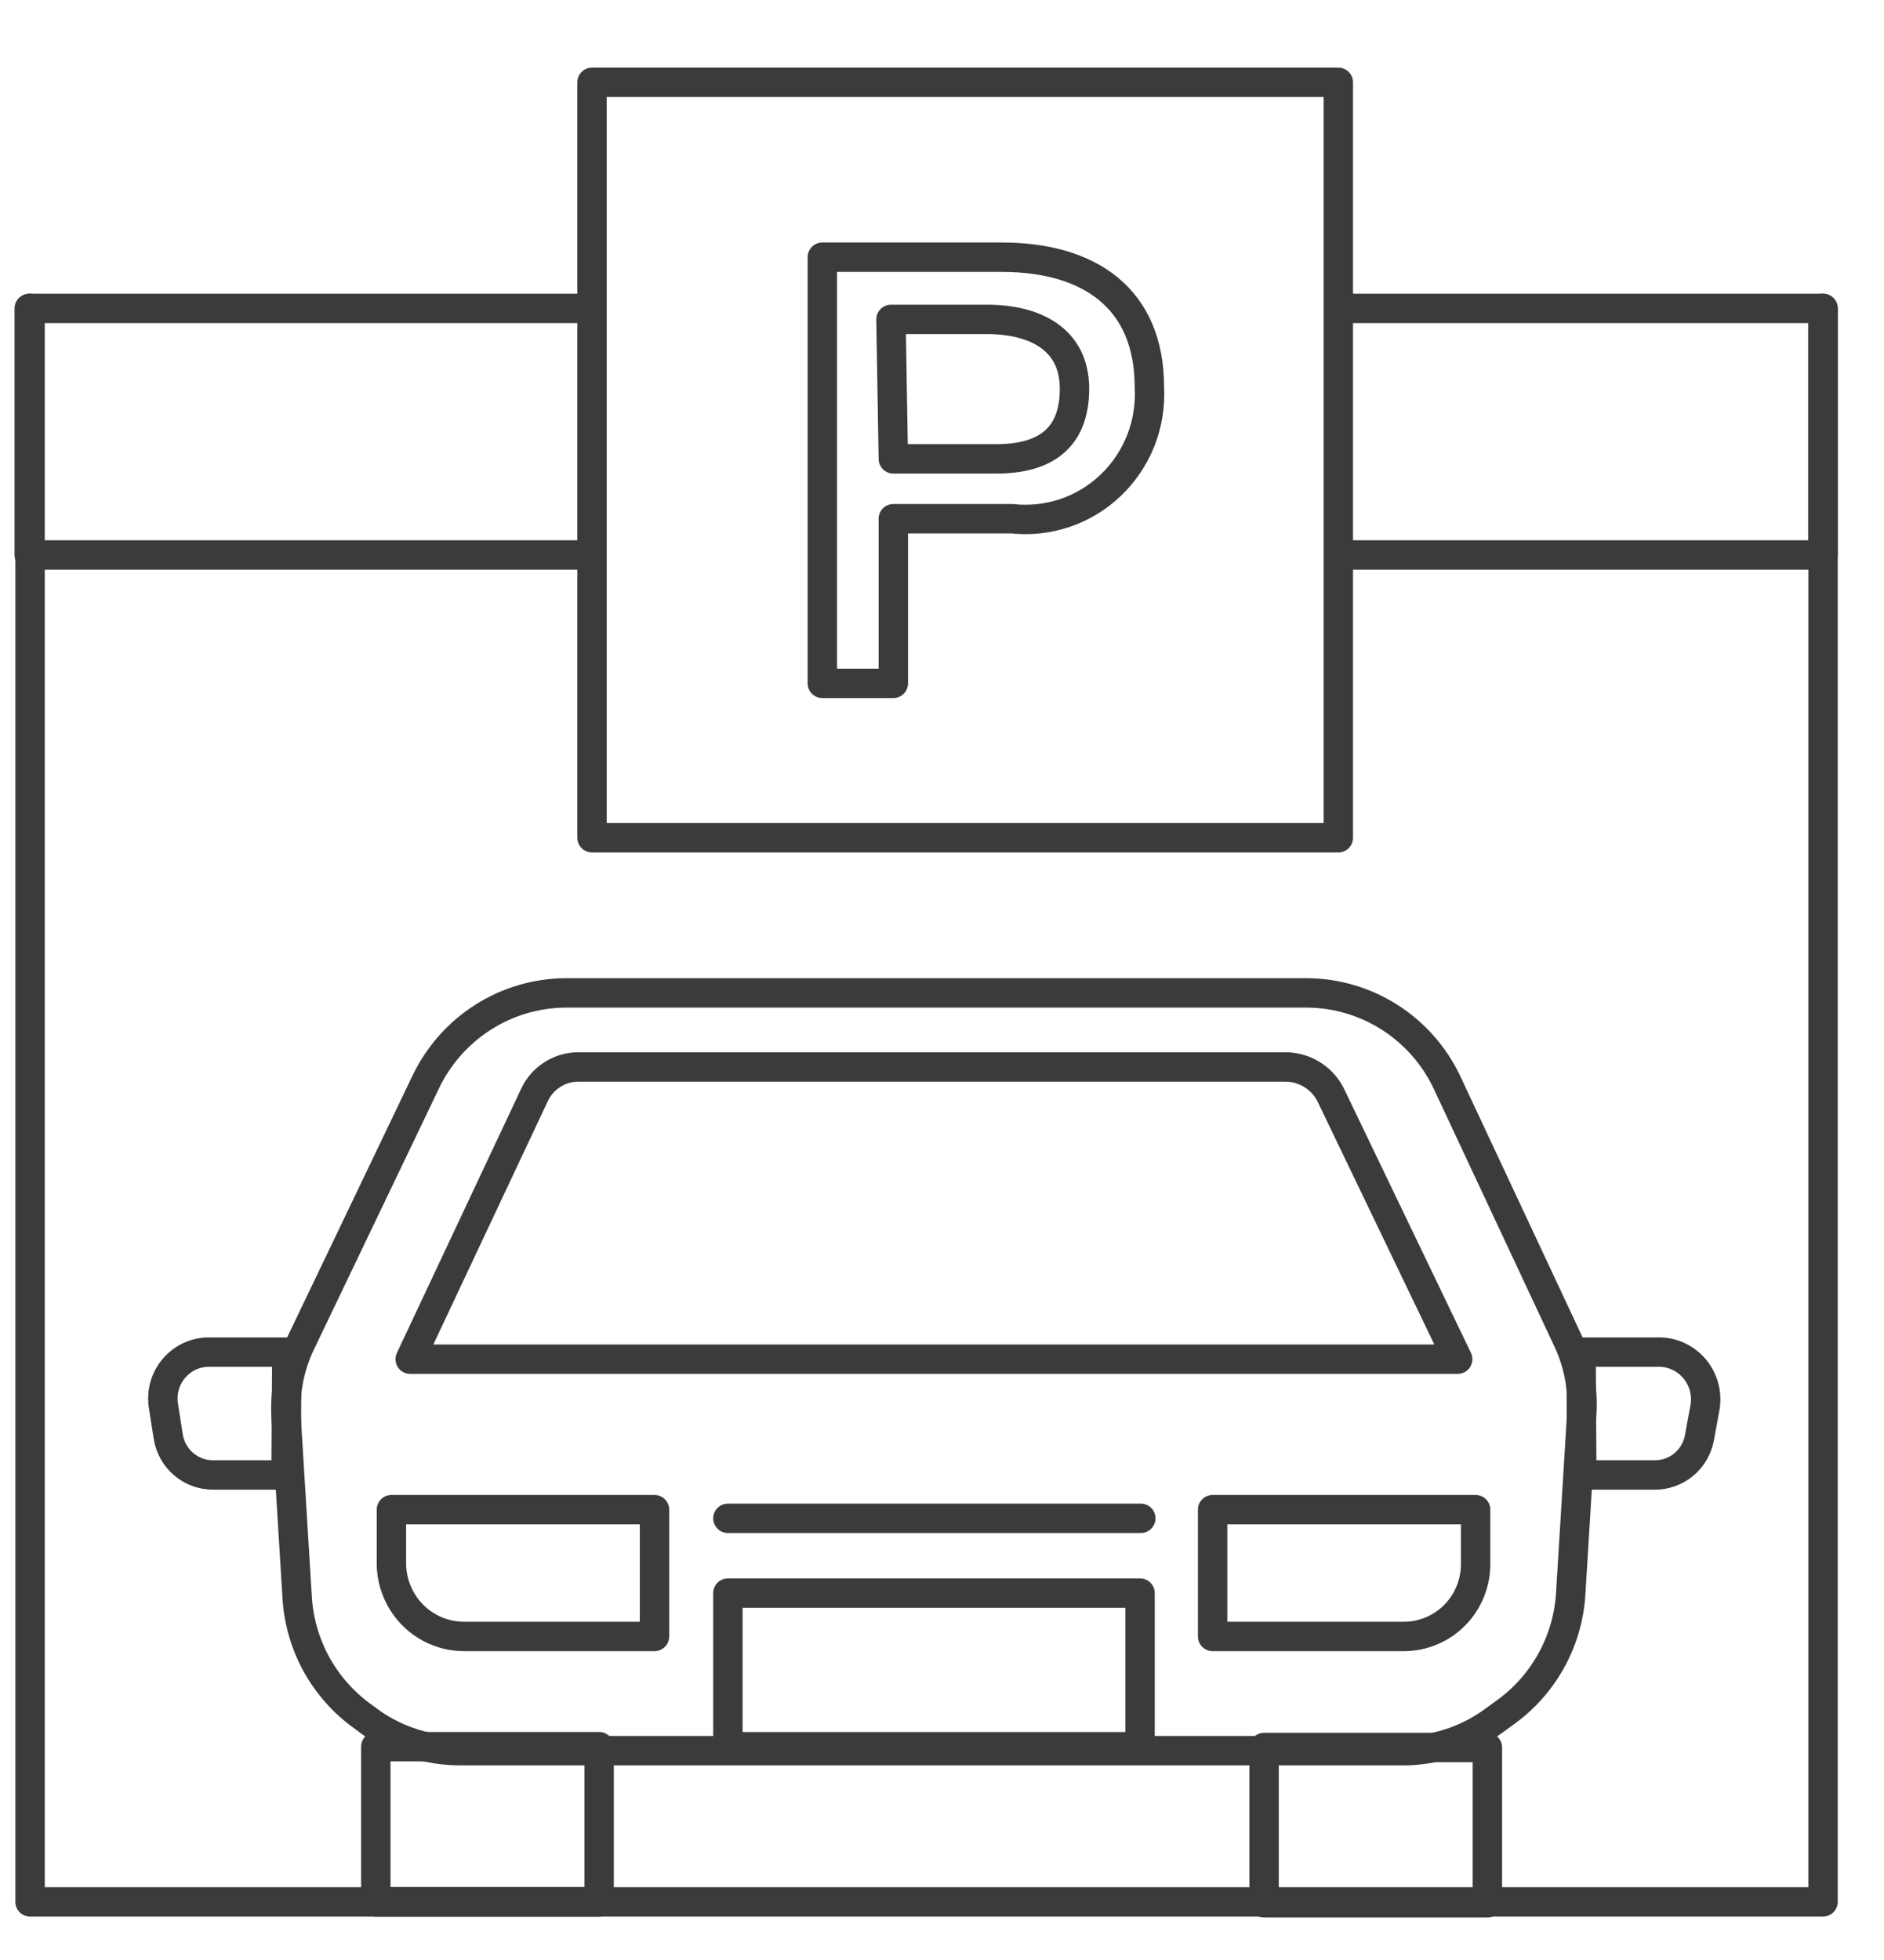
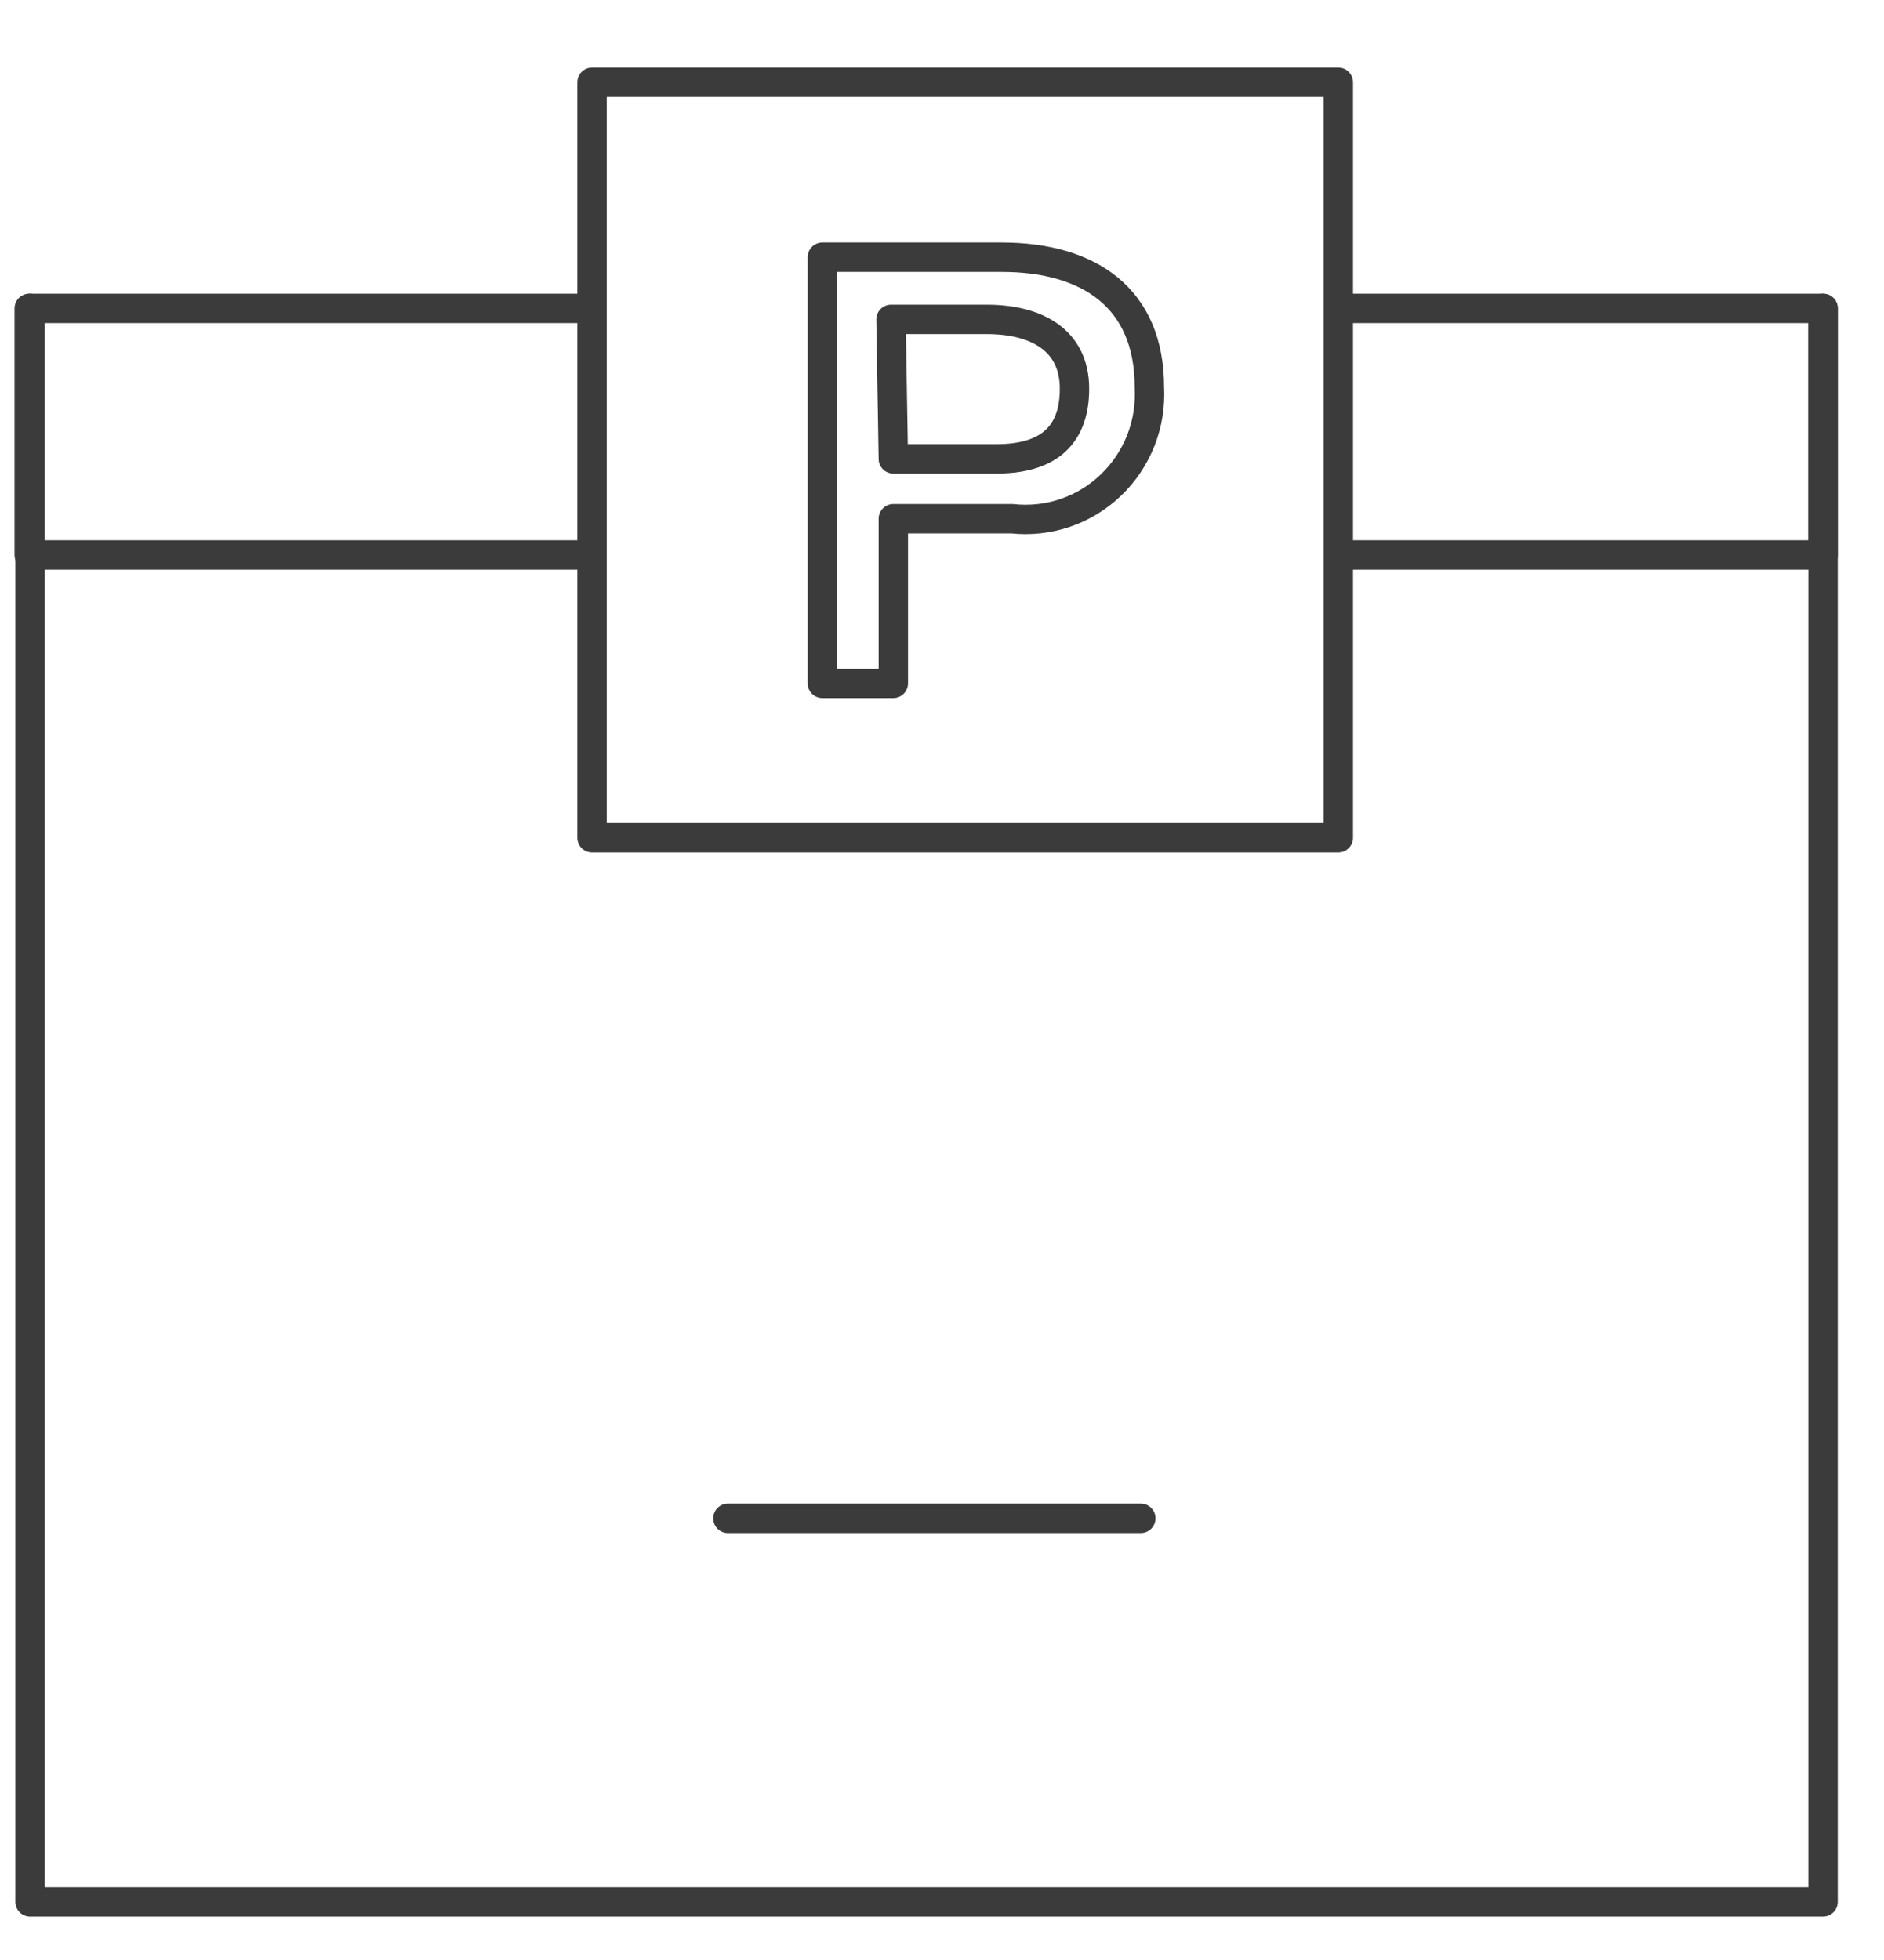
<svg xmlns="http://www.w3.org/2000/svg" width="25" height="26" viewBox="0 0 25 26" fill="none">
-   <path d="M7.95 23.17H4.987V25.229H7.95V23.17Z" stroke="#3B3B3B" stroke-width="0.39" stroke-linecap="round" stroke-linejoin="round" />
-   <path d="M19.737 23.181H16.774V25.24H19.737V23.181Z" stroke="#3B3B3B" stroke-width="0.39" stroke-linecap="round" stroke-linejoin="round" />
  <path d="M9.659 20.141H15.138" stroke="#3B3B3B" stroke-width="0.39" stroke-linecap="round" stroke-linejoin="round" />
  <path d="M24.191 4.091V25.229H0.399V4.091" stroke="#3B3B3B" stroke-width="0.39" stroke-linecap="round" stroke-linejoin="round" />
-   <path d="M20.99 19.566H21.953C22.098 19.568 22.238 19.517 22.349 19.423C22.459 19.329 22.532 19.198 22.554 19.054L22.627 18.657C22.64 18.568 22.634 18.477 22.61 18.391C22.585 18.304 22.543 18.224 22.485 18.155C22.427 18.087 22.355 18.032 22.274 17.994C22.193 17.956 22.105 17.936 22.016 17.936H20.98L20.99 19.566ZM3.796 19.566H2.833C2.688 19.568 2.548 19.517 2.438 19.423C2.327 19.329 2.254 19.198 2.232 19.054L2.17 18.657C2.155 18.569 2.159 18.478 2.182 18.391C2.205 18.305 2.247 18.224 2.304 18.156C2.362 18.087 2.433 18.032 2.513 17.994C2.594 17.956 2.682 17.936 2.771 17.936H3.806L3.796 19.566Z" stroke="#3B3B3B" stroke-width="0.39" stroke-linecap="round" stroke-linejoin="round" />
-   <path d="M15.128 23.171H9.659V21.133H15.128V23.171ZM18.639 21.708H16.091V20.026H19.581V20.747C19.581 21 19.483 21.243 19.306 21.423C19.13 21.603 18.89 21.705 18.639 21.708V21.708ZM8.685 21.708H6.158C5.904 21.708 5.66 21.607 5.48 21.427C5.3 21.247 5.197 21.003 5.194 20.747V20.026H8.685V21.708ZM17.655 14.519L19.343 18.03H5.443L7.09 14.53C7.141 14.418 7.223 14.323 7.326 14.257C7.428 14.19 7.548 14.154 7.67 14.154H17.065C17.187 14.155 17.306 14.19 17.41 14.254C17.514 14.318 17.599 14.41 17.655 14.519V14.519ZM19.851 22.805L19.965 22.722C20.225 22.538 20.439 22.296 20.592 22.015C20.745 21.735 20.831 21.422 20.845 21.102L20.99 18.741C21.009 18.402 20.941 18.064 20.793 17.758L19.198 14.352C19.03 14 18.767 13.703 18.439 13.494C18.111 13.285 17.732 13.174 17.344 13.171H7.504C7.117 13.174 6.737 13.285 6.41 13.494C6.082 13.703 5.819 14 5.65 14.352L3.993 17.811C3.845 18.116 3.778 18.454 3.796 18.793L3.941 21.154C3.955 21.474 4.042 21.787 4.194 22.068C4.347 22.348 4.561 22.59 4.821 22.774L4.935 22.858C5.28 23.096 5.688 23.223 6.106 23.223H18.68C19.104 23.208 19.512 23.062 19.851 22.805V22.805Z" stroke="#3B3B3B" stroke-width="0.39" stroke-linecap="round" stroke-linejoin="round" />
  <path d="M17.821 4.091H24.191V7.362H17.79M7.805 7.362H0.388V4.091H7.805M11.854 6.087H13.222C13.854 6.087 14.258 5.826 14.258 5.157C14.258 4.488 13.719 4.237 13.098 4.237H11.823L11.854 6.087ZM13.294 3.412C14.454 3.412 15.252 3.955 15.252 5.136C15.265 5.377 15.227 5.618 15.139 5.842C15.05 6.066 14.915 6.269 14.741 6.435C14.568 6.601 14.361 6.727 14.134 6.804C13.907 6.881 13.667 6.907 13.429 6.881H11.854V9.065H10.912V3.412H13.294ZM17.759 11.113H7.856V1.092H17.759V11.113Z" stroke="#3B3B3B" stroke-width="0.39" stroke-linecap="round" stroke-linejoin="round" />
</svg>